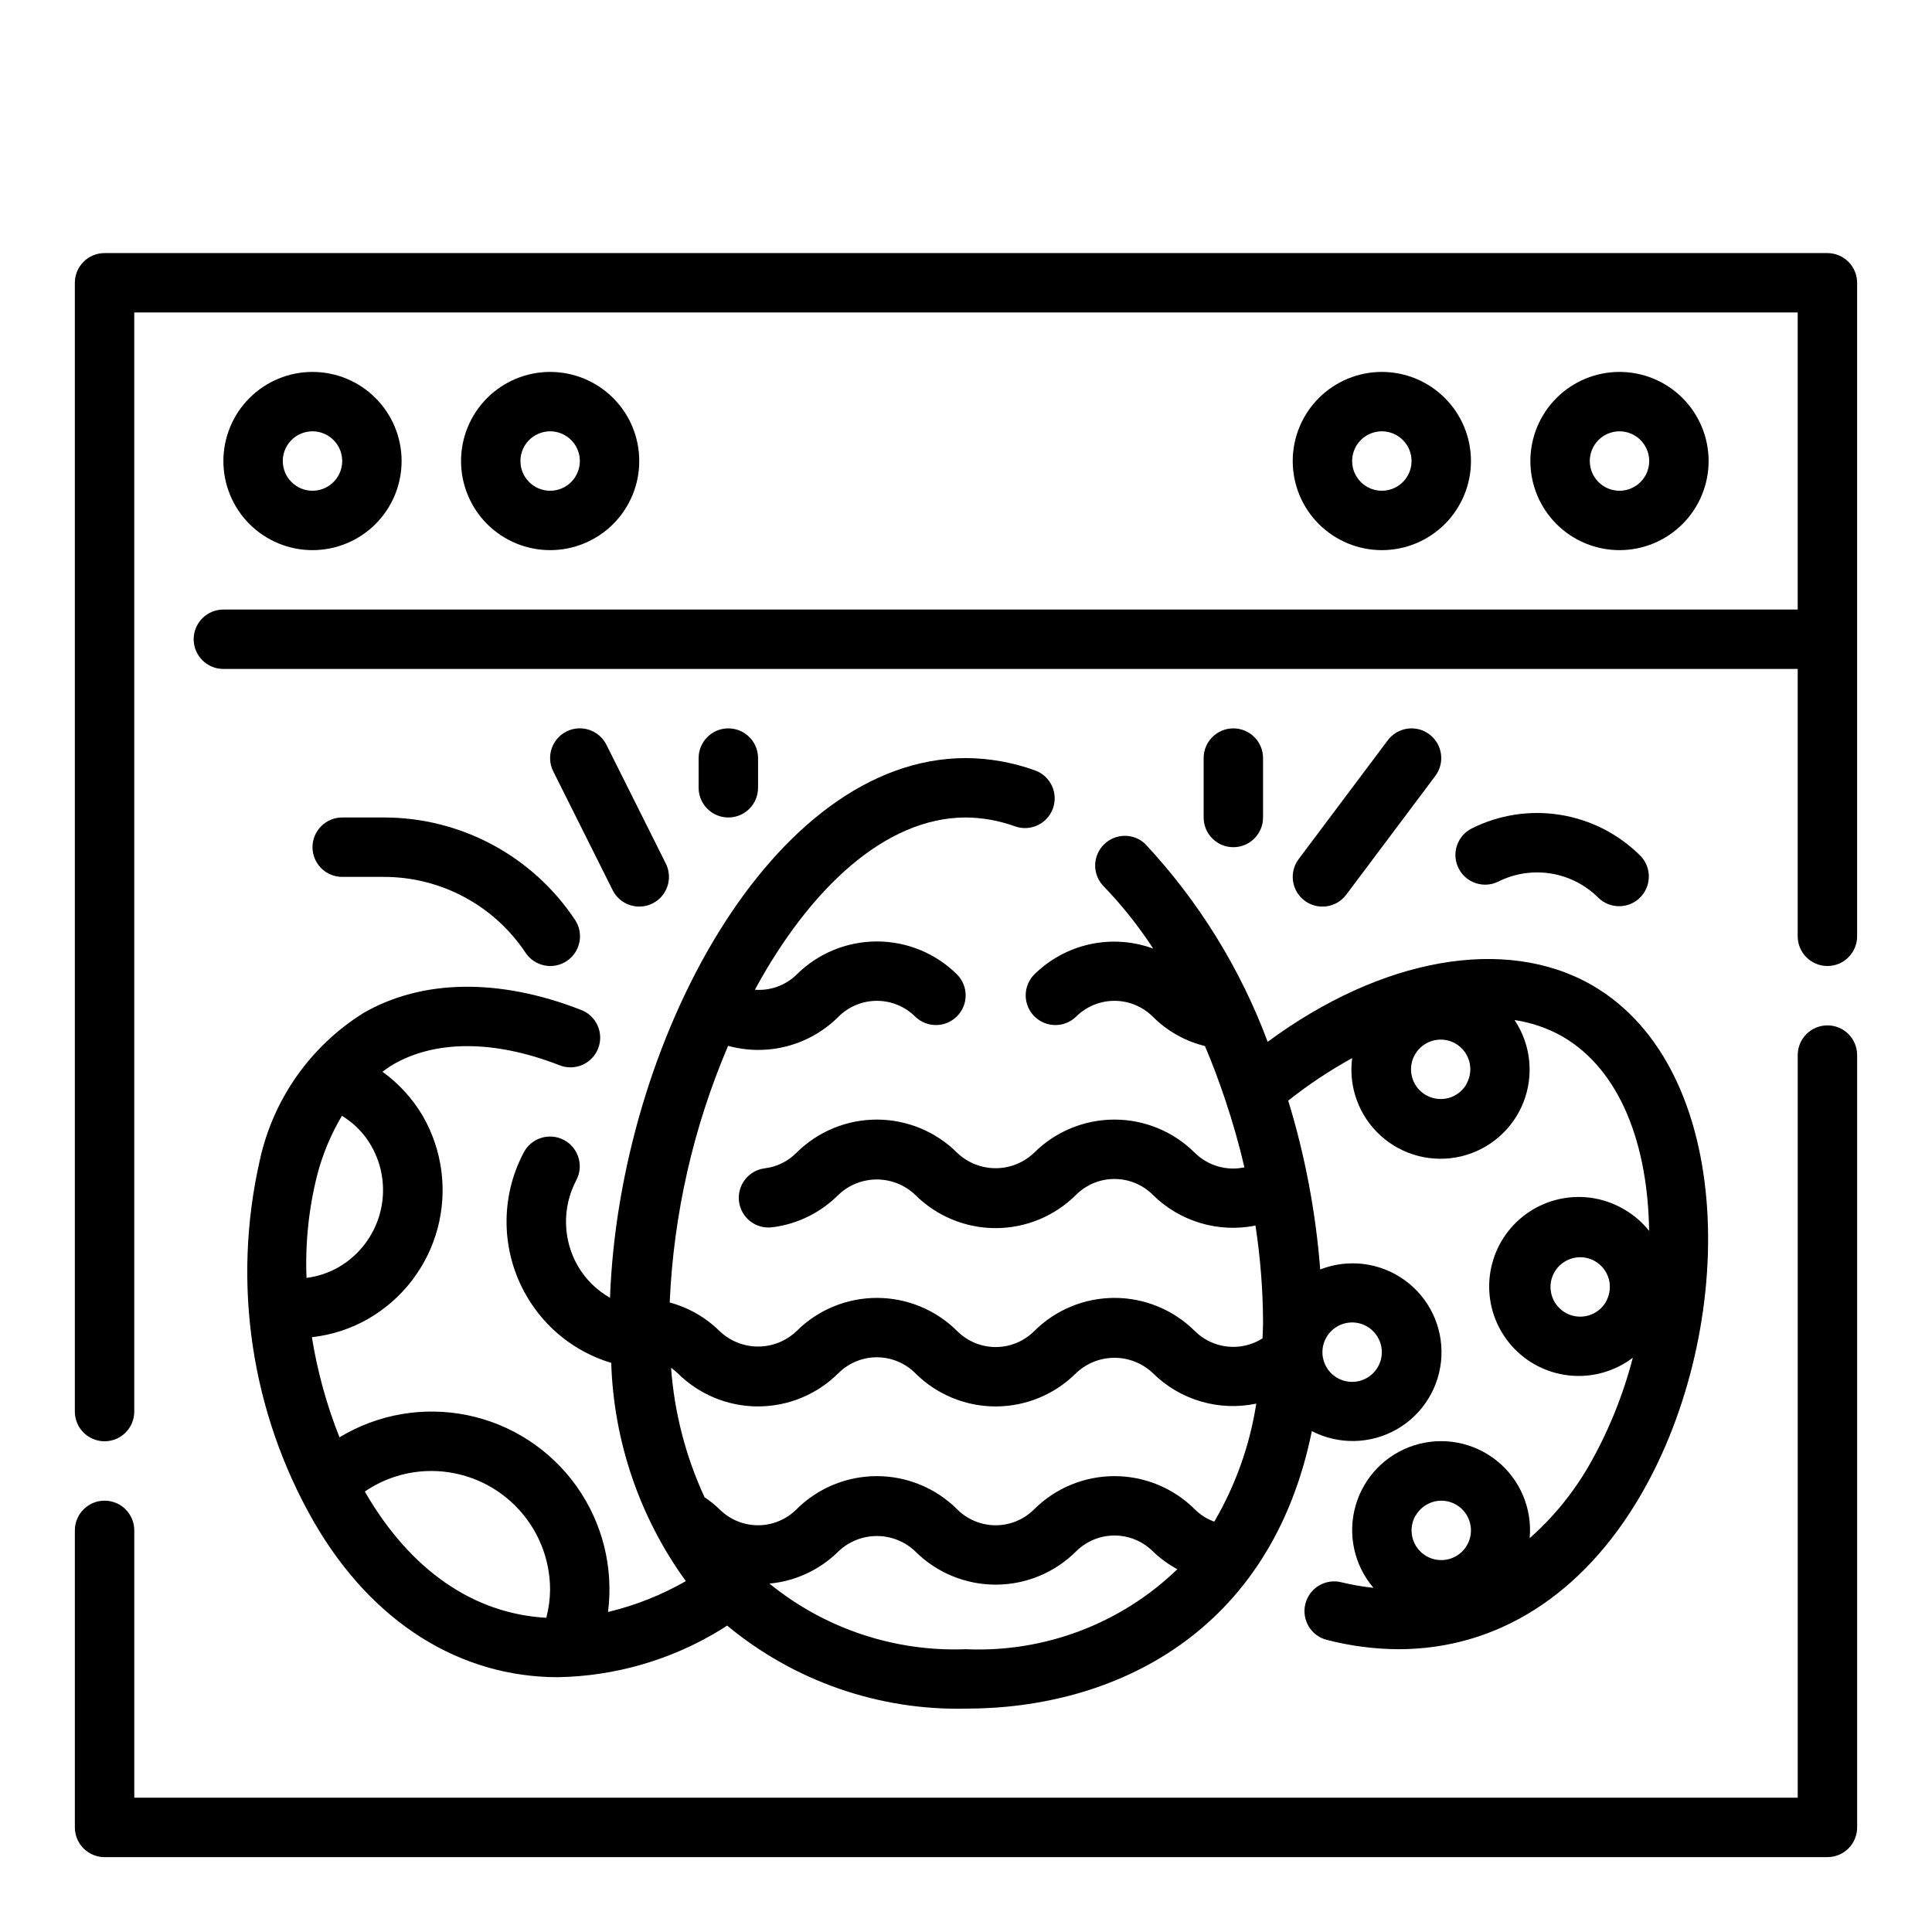
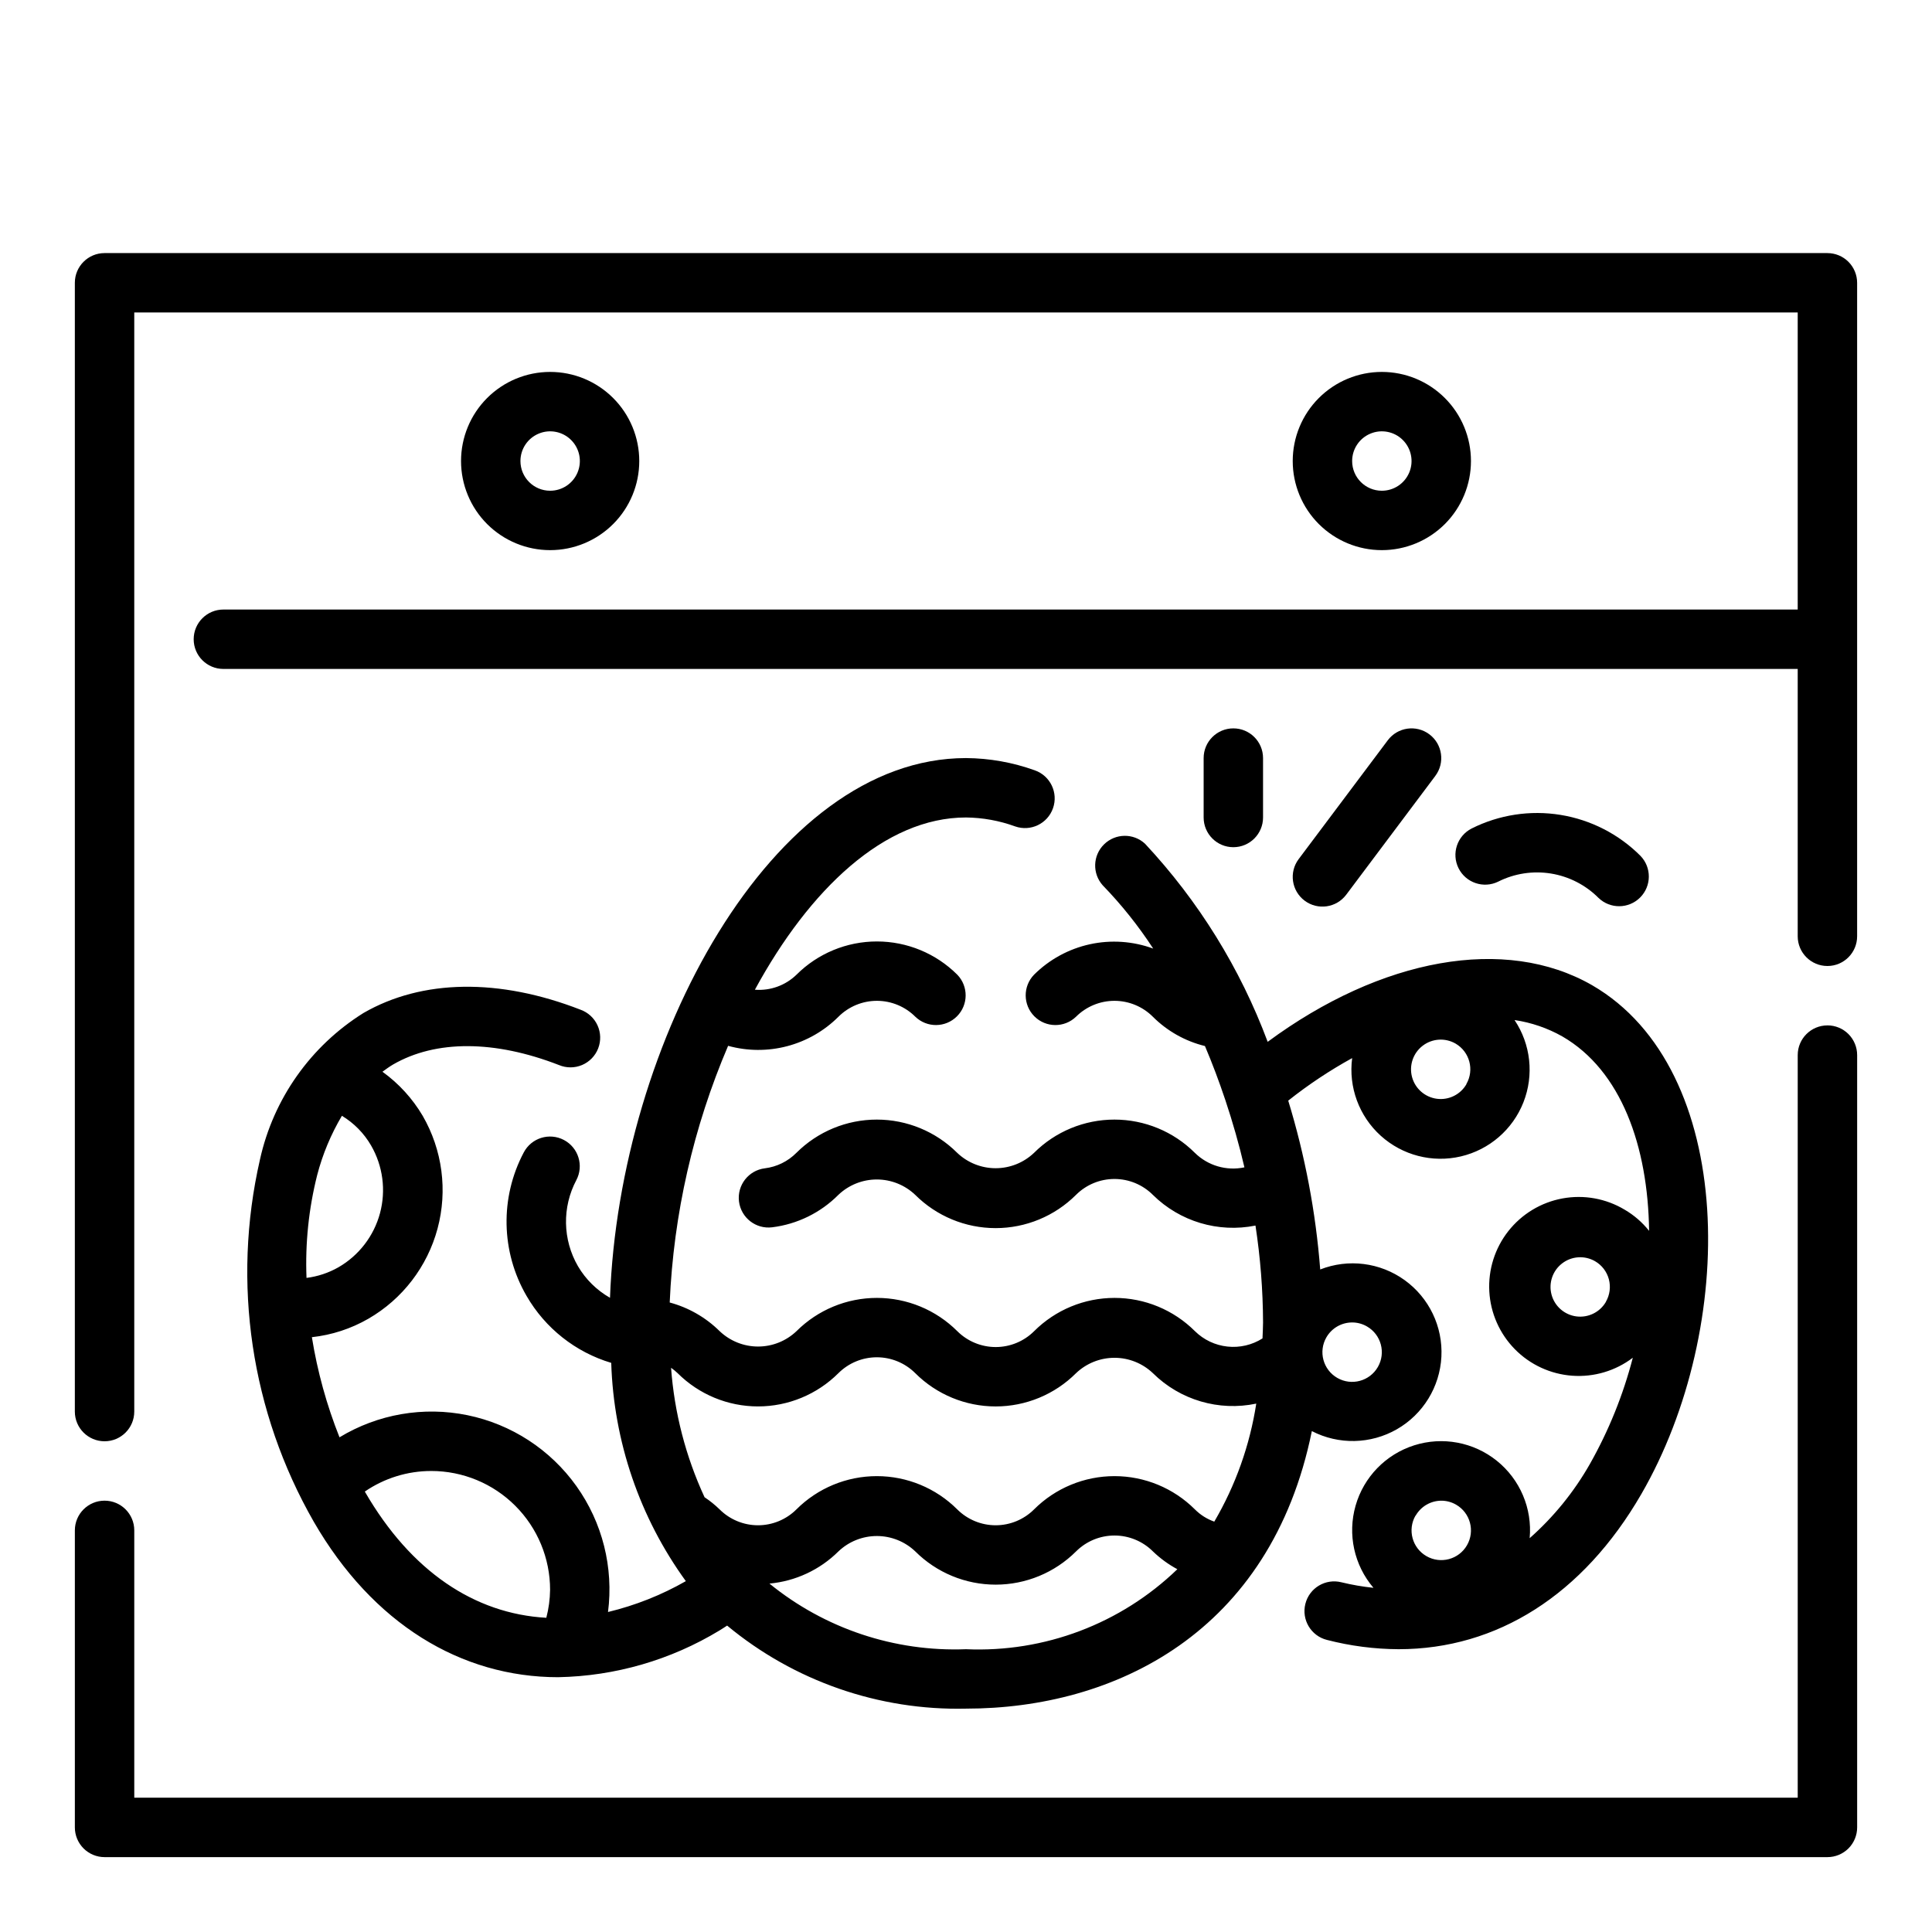
<svg xmlns="http://www.w3.org/2000/svg" fill="#000000" width="800px" height="800px" version="1.1" viewBox="144 144 512 512">
  <g>
    <path d="m628.29 211.07h-456.58c-4.348 0-7.875 3.523-7.875 7.871v299.14c0 4.348 3.527 7.871 7.875 7.871 4.348 0 7.871-3.523 7.871-7.871v-291.27h440.83v78.723h-417.21c-4.348 0-7.875 3.523-7.875 7.871s3.527 7.871 7.875 7.871h417.21v70.848c0 4.348 3.527 7.875 7.875 7.875 4.348 0 7.871-3.527 7.871-7.875v-173.18c0-2.086-0.832-4.09-2.305-5.566-1.477-1.477-3.481-2.305-5.566-2.305z" />
    <path d="m628.29 415.74c-4.348 0-7.875 3.523-7.875 7.871v196.8h-440.83v-70.848c0-4.348-3.523-7.871-7.871-7.871-4.348 0-7.875 3.523-7.875 7.871v78.723c0 2.086 0.832 4.09 2.309 5.566 1.477 1.473 3.477 2.305 5.566 2.305h456.58c2.086 0 4.09-0.832 5.566-2.305 1.473-1.477 2.305-3.481 2.305-5.566v-204.68c0-2.086-0.832-4.09-2.305-5.566-1.477-1.477-3.481-2.305-5.566-2.305z" />
-     <path d="m250.43 266.18c0-6.266-2.488-12.273-6.918-16.699-4.426-4.43-10.434-6.918-16.699-6.918-6.262 0-12.27 2.488-16.699 6.918-4.426 4.426-6.914 10.434-6.914 16.699 0 6.262 2.488 12.27 6.914 16.699 4.43 4.426 10.438 6.914 16.699 6.914 6.266 0 12.273-2.488 16.699-6.914 4.43-4.43 6.918-10.438 6.918-16.699zm-31.488 0c0-3.188 1.918-6.055 4.859-7.273 2.941-1.219 6.328-0.547 8.578 1.707 2.254 2.25 2.926 5.637 1.707 8.578s-4.09 4.859-7.273 4.859c-4.348 0-7.871-3.523-7.871-7.871z" />
    <path d="m313.41 266.18c0-6.266-2.488-12.273-6.918-16.699-4.43-4.43-10.434-6.918-16.699-6.918-6.262 0-12.27 2.488-16.699 6.918-4.426 4.426-6.914 10.434-6.914 16.699 0 6.262 2.488 12.27 6.914 16.699 4.43 4.426 10.438 6.914 16.699 6.914 6.266 0 12.27-2.488 16.699-6.914 4.43-4.43 6.918-10.438 6.918-16.699zm-31.488 0c0-3.188 1.918-6.055 4.859-7.273s6.328-0.547 8.578 1.707c2.254 2.25 2.926 5.637 1.707 8.578s-4.09 4.859-7.273 4.859c-4.348 0-7.871-3.523-7.871-7.871z" />
    <path d="m533.82 266.18c0-6.266-2.488-12.273-6.918-16.699-4.43-4.43-10.438-6.918-16.699-6.918s-12.27 2.488-16.699 6.918c-4.43 4.426-6.918 10.434-6.918 16.699 0 6.262 2.488 12.27 6.918 16.699 4.43 4.426 10.438 6.914 16.699 6.914s12.27-2.488 16.699-6.914c4.43-4.43 6.918-10.438 6.918-16.699zm-31.488 0c0-3.188 1.918-6.055 4.859-7.273 2.941-1.219 6.328-0.547 8.578 1.707 2.25 2.25 2.926 5.637 1.707 8.578s-4.09 4.859-7.273 4.859c-4.348 0-7.871-3.523-7.871-7.871z" />
-     <path d="m596.8 266.18c0-6.266-2.488-12.273-6.918-16.699-4.43-4.43-10.438-6.918-16.699-6.918-6.266 0-12.27 2.488-16.699 6.918-4.43 4.426-6.918 10.434-6.918 16.699 0 6.262 2.488 12.27 6.918 16.699 4.43 4.426 10.434 6.914 16.699 6.914 6.262 0 12.27-2.488 16.699-6.914 4.43-4.43 6.918-10.438 6.918-16.699zm-31.488 0c0-3.188 1.918-6.055 4.859-7.273s6.324-0.547 8.578 1.707c2.25 2.25 2.926 5.637 1.707 8.578s-4.09 4.859-7.273 4.859c-4.348 0-7.871-3.523-7.871-7.871z" />
    <path d="m227.16 547.29c15.602 26.992 38.973 41.188 64.801 41.188v-0.004c15.078-0.289 29.805-4.559 42.699-12.375 0.707-0.402 1.34-0.875 2.039-1.301v0.004c17.758 14.723 40.238 22.535 63.301 22.004 39.273 0 80.773-19.98 91.652-73.547v-0.004c7.106 3.676 15.594 3.492 22.535-0.488 6.938-3.981 11.383-11.215 11.797-19.203 0.414-7.992-3.258-15.645-9.75-20.324-6.492-4.676-14.914-5.738-22.363-2.816-1.18-15.18-4.023-30.184-8.477-44.742 5.32-4.227 10.988-7.996 16.941-11.273-1.004 7.684 1.824 15.375 7.574 20.574 5.75 5.199 13.684 7.246 21.23 5.481 7.547-1.77 13.746-7.129 16.586-14.34 2.84-7.215 1.961-15.359-2.356-21.801 4.457 0.656 8.754 2.133 12.676 4.348 15.609 9.035 22.688 29.125 22.984 51.523v-0.004c-1.797-2.258-3.996-4.164-6.488-5.617-4.949-2.965-10.809-4.019-16.48-2.973s-10.77 4.125-14.336 8.656c-3.57 4.535-5.359 10.215-5.043 15.973 0.316 5.762 2.723 11.207 6.766 15.32 4.047 4.117 9.449 6.613 15.203 7.031s11.465-1.277 16.059-4.766c-2.551 9.859-6.383 19.34-11.398 28.203-4.195 7.371-9.578 14-15.934 19.617 0.719-7.863-2.551-15.566-8.703-20.512-6.156-4.949-14.379-6.488-21.906-4.094-7.527 2.391-13.355 8.391-15.523 15.984-2.172 7.594-0.395 15.77 4.734 21.777-2.856-0.297-5.691-0.785-8.48-1.465-4.215-1.066-8.5 1.488-9.562 5.707-1.066 4.215 1.488 8.5 5.707 9.562 6.203 1.605 12.586 2.434 18.996 2.465 26.039 0 48.863-14.352 64.34-41.133 25.48-44.082 25.348-112.57-13.051-134.83-23.02-13.227-55.891-7.203-85.977 14.996l-0.008 0.004c-7.269-19.473-18.316-37.312-32.504-52.5-3.082-2.852-7.859-2.777-10.855 0.168-2.996 2.941-3.156 7.719-0.359 10.852 4.988 5.148 9.469 10.762 13.383 16.77-5.379-1.973-11.207-2.367-16.801-1.141-5.594 1.227-10.723 4.027-14.781 8.066-2.984 3.09-2.941 8 0.094 11.035s7.945 3.078 11.035 0.098c2.703-2.695 6.363-4.211 10.18-4.211 3.816 0 7.477 1.516 10.176 4.211 3.805 3.805 8.582 6.492 13.809 7.769 1.953 4.598 3.738 9.344 5.352 14.168l0.062 0.18c1.938 5.816 3.644 11.762 5.047 17.797v0.004c-4.746 1.008-9.68-0.438-13.137-3.844-5.656-5.644-13.32-8.812-21.309-8.812-7.992 0-15.656 3.168-21.309 8.812-2.746 2.617-6.391 4.074-10.18 4.074-3.789 0-7.438-1.457-10.18-4.074-5.656-5.644-13.32-8.812-21.309-8.812-7.992 0-15.656 3.168-21.309 8.812-2.254 2.269-5.203 3.715-8.379 4.102-4.312 0.543-7.371 4.481-6.832 8.793 0.543 4.316 4.481 7.375 8.793 6.836 6.648-0.82 12.824-3.848 17.547-8.598 2.742-2.613 6.391-4.074 10.18-4.074s7.434 1.461 10.18 4.074c5.652 5.644 13.316 8.816 21.309 8.816 7.988 0 15.656-3.172 21.309-8.816 2.703-2.695 6.363-4.207 10.18-4.207 3.816 0 7.477 1.512 10.176 4.207 7.148 7.07 17.344 10.121 27.199 8.141 1.301 8.496 1.973 17.082 2.008 25.676 0 1.449-0.102 2.809-0.148 4.227v0.004c-2.762 1.746-6.035 2.512-9.285 2.16-3.254-0.348-6.289-1.785-8.617-4.082-5.656-5.644-13.32-8.816-21.309-8.816-7.992 0-15.656 3.172-21.309 8.816-2.703 2.695-6.363 4.207-10.18 4.207s-7.477-1.512-10.18-4.207c-5.656-5.644-13.32-8.816-21.309-8.816-7.992 0-15.656 3.172-21.309 8.816-2.746 2.613-6.391 4.074-10.18 4.074-3.789 0-7.434-1.461-10.18-4.074-3.68-3.637-8.242-6.258-13.238-7.598 1.02-23.422 6.262-46.465 15.477-68.02 5.121 1.414 10.527 1.445 15.668 0.09 5.137-1.355 9.824-4.047 13.582-7.805 2.703-2.695 6.363-4.211 10.18-4.211 3.816 0 7.477 1.516 10.18 4.211 3.086 2.981 7.996 2.938 11.035-0.098 3.035-3.035 3.078-7.945 0.094-11.035-5.656-5.644-13.32-8.812-21.309-8.812-7.992 0-15.656 3.168-21.309 8.812-2.934 2.848-6.949 4.297-11.023 3.977 14.453-26.602 34.402-45.645 55.949-45.645 4.438 0.047 8.84 0.844 13.012 2.363 4.102 1.445 8.598-0.711 10.039-4.812 1.445-4.102-0.711-8.598-4.812-10.043-5.852-2.106-12.02-3.207-18.238-3.25-51.531 0-91.859 75.43-94.348 143.03-3.512-1.996-6.438-4.879-8.484-8.359-4.078-7.027-4.242-15.656-0.434-22.832 2.023-3.848 0.547-8.605-3.301-10.633s-8.609-0.551-10.633 3.297c-6.34 11.953-6.059 26.332 0.738 38.031 4.941 8.559 12.969 14.91 22.438 17.742 0.652 20.828 7.539 40.977 19.773 57.844-6.453 3.688-13.398 6.441-20.625 8.18 1.516-11.789-1.48-23.711-8.387-33.383-6.902-9.672-17.211-16.379-28.852-18.773-11.641-2.394-23.754-0.301-33.918 5.859-3.406-8.551-5.859-17.449-7.32-26.535 5.269-0.574 10.363-2.234 14.957-4.879 9.043-5.219 15.645-13.816 18.348-23.902s1.289-20.832-3.934-29.875c-2.707-4.59-6.34-8.57-10.668-11.688 0.922-0.66 1.82-1.34 2.824-1.922 11.305-6.535 26.914-6.481 43.973 0.156h0.004c1.957 0.816 4.16 0.809 6.109-0.02 1.949-0.832 3.484-2.41 4.254-4.387s0.711-4.176-0.164-6.106c-0.875-1.934-2.492-3.43-4.484-4.152-21.594-8.414-42.027-8.102-57.551 0.867-13.992 8.742-23.879 22.746-27.43 38.855-7.473 32.648-2.379 66.914 14.273 95.977zm342.43-58.293c-1.594 2.754-4.691 4.277-7.848 3.863-3.152-0.418-5.746-2.695-6.57-5.769-0.824-3.074 0.285-6.344 2.812-8.281 2.523-1.938 5.965-2.164 8.723-0.574 1.809 1.047 3.125 2.769 3.66 4.789s0.246 4.168-0.801 5.973zm-50.438 56.68c1.395-2.445 3.984-3.961 6.793-3.977 1.383-0.004 2.742 0.359 3.938 1.055 3.766 2.172 5.055 6.988 2.883 10.754-2.176 3.766-6.988 5.055-10.754 2.879-3.766-2.172-5.055-6.988-2.883-10.75zm13.469-114.35v-0.004c-1.594 2.758-4.688 4.281-7.844 3.863-3.156-0.418-5.75-2.695-6.574-5.769-0.82-3.074 0.289-6.34 2.812-8.277 2.523-1.941 5.969-2.168 8.727-0.578 3.742 2.184 5.019 6.977 2.856 10.73zm-184.71 132.34c6.902-0.633 13.367-3.648 18.285-8.531 2.746-2.617 6.391-4.074 10.18-4.074 3.789 0 7.434 1.457 10.18 4.074 5.652 5.644 13.316 8.812 21.309 8.812 7.988 0 15.652-3.168 21.309-8.812 2.703-2.695 6.363-4.207 10.18-4.207s7.477 1.512 10.18 4.207c1.934 1.863 4.113 3.453 6.477 4.723-14.969 14.457-35.227 22.121-56.016 21.199-18.898 0.734-37.418-5.449-52.082-17.391zm147.6-65.258c1.402-2.438 4-3.941 6.816-3.945 1.383-0.004 2.738 0.363 3.934 1.059 3.766 2.172 5.055 6.984 2.883 10.75-2.176 3.766-6.988 5.055-10.754 2.883-3.766-2.176-5.055-6.988-2.879-10.754zm-129.32 9.492c2.703-2.691 6.363-4.207 10.18-4.207 3.816 0 7.477 1.516 10.18 4.207 5.652 5.648 13.316 8.82 21.309 8.82 7.992 0 15.656-3.172 21.309-8.82 2.742-2.613 6.391-4.07 10.18-4.07s7.434 1.457 10.18 4.07c7.195 7.125 17.484 10.156 27.395 8.07-1.707 11.031-5.481 21.645-11.125 31.277-1.938-0.68-3.691-1.789-5.141-3.246-5.656-5.644-13.32-8.812-21.309-8.812-7.992 0-15.656 3.168-21.309 8.812-2.703 2.695-6.363 4.211-10.18 4.211s-7.477-1.516-10.18-4.211c-5.656-5.644-13.32-8.812-21.309-8.812-7.992 0-15.656 3.168-21.309 8.812-2.703 2.695-6.363 4.211-10.18 4.211-3.816 0-7.477-1.516-10.18-4.211-1.227-1.195-2.562-2.273-3.988-3.219-5-10.809-8.008-22.43-8.875-34.305 0.613 0.43 1.191 0.906 1.734 1.422 5.652 5.644 13.316 8.816 21.309 8.816 7.988 0 15.652-3.172 21.309-8.816zm-107.9 25.926c8.352 0 16.363 3.316 22.266 9.223 5.906 5.902 9.223 13.914 9.223 22.266-0.031 2.5-0.367 4.992-1 7.414-19.066-1.062-35.871-12.352-48.02-33.312l-0.07-0.141v-0.004c5.184-3.551 11.32-5.449 17.602-5.445zm-30.238-78.422h0.004c1.438-5.516 3.644-10.805 6.555-15.707 3.199 1.934 5.859 4.641 7.731 7.875 3.137 5.426 3.984 11.879 2.363 17.93-1.625 6.055-5.59 11.215-11.02 14.344-2.609 1.484-5.481 2.438-8.457 2.812-0.367-9.176 0.586-18.352 2.828-27.254z" />
-     <path d="m313.41 384.25c2.727 0 5.258-1.414 6.691-3.734 1.434-2.32 1.566-5.215 0.348-7.656l-15.742-31.488h-0.004c-1.941-3.891-6.672-5.469-10.562-3.527-3.891 1.945-5.473 6.676-3.527 10.566l15.742 31.488c1.336 2.672 4.066 4.356 7.055 4.352z" />
    <path d="m500.76 381.11 23.617-31.488h-0.004c2.609-3.477 1.906-8.41-1.574-11.02-3.477-2.609-8.41-1.906-11.02 1.574l-23.617 31.488c-2.609 3.477-1.902 8.41 1.574 11.02 3.481 2.609 8.414 1.902 11.023-1.574z" />
    <path d="m541.04 377.64c4.316-2.168 9.211-2.918 13.984-2.144 4.769 0.773 9.176 3.031 12.59 6.453 3.09 2.981 8 2.938 11.035-0.098 3.035-3.035 3.078-7.945 0.098-11.035-5.75-5.758-13.168-9.562-21.199-10.863-8.035-1.305-16.273-0.043-23.547 3.606-3.852 1.965-5.402 6.664-3.469 10.535 1.934 3.867 6.625 5.449 10.508 3.547z" />
    <path d="m478.72 360.64v-15.742c0-4.348-3.523-7.871-7.871-7.871s-7.871 3.523-7.871 7.871v15.742c0 4.348 3.523 7.875 7.871 7.875s7.871-3.527 7.871-7.875z" />
-     <path d="m245.71 360.64h-11.02c-4.348 0-7.875 3.527-7.875 7.875 0 4.348 3.527 7.871 7.875 7.871h11.02c15.105-0.016 29.211 7.535 37.574 20.113 2.41 3.617 7.301 4.594 10.918 2.18 3.617-2.414 4.594-7.301 2.18-10.918-11.281-16.957-30.305-27.141-50.672-27.121z" />
-     <path d="m344.89 352.77v-7.871c0-4.348-3.523-7.871-7.871-7.871-4.348 0-7.875 3.523-7.875 7.871v7.871c0 4.348 3.527 7.871 7.875 7.871 4.348 0 7.871-3.523 7.871-7.871z" />
  </g>
</svg>